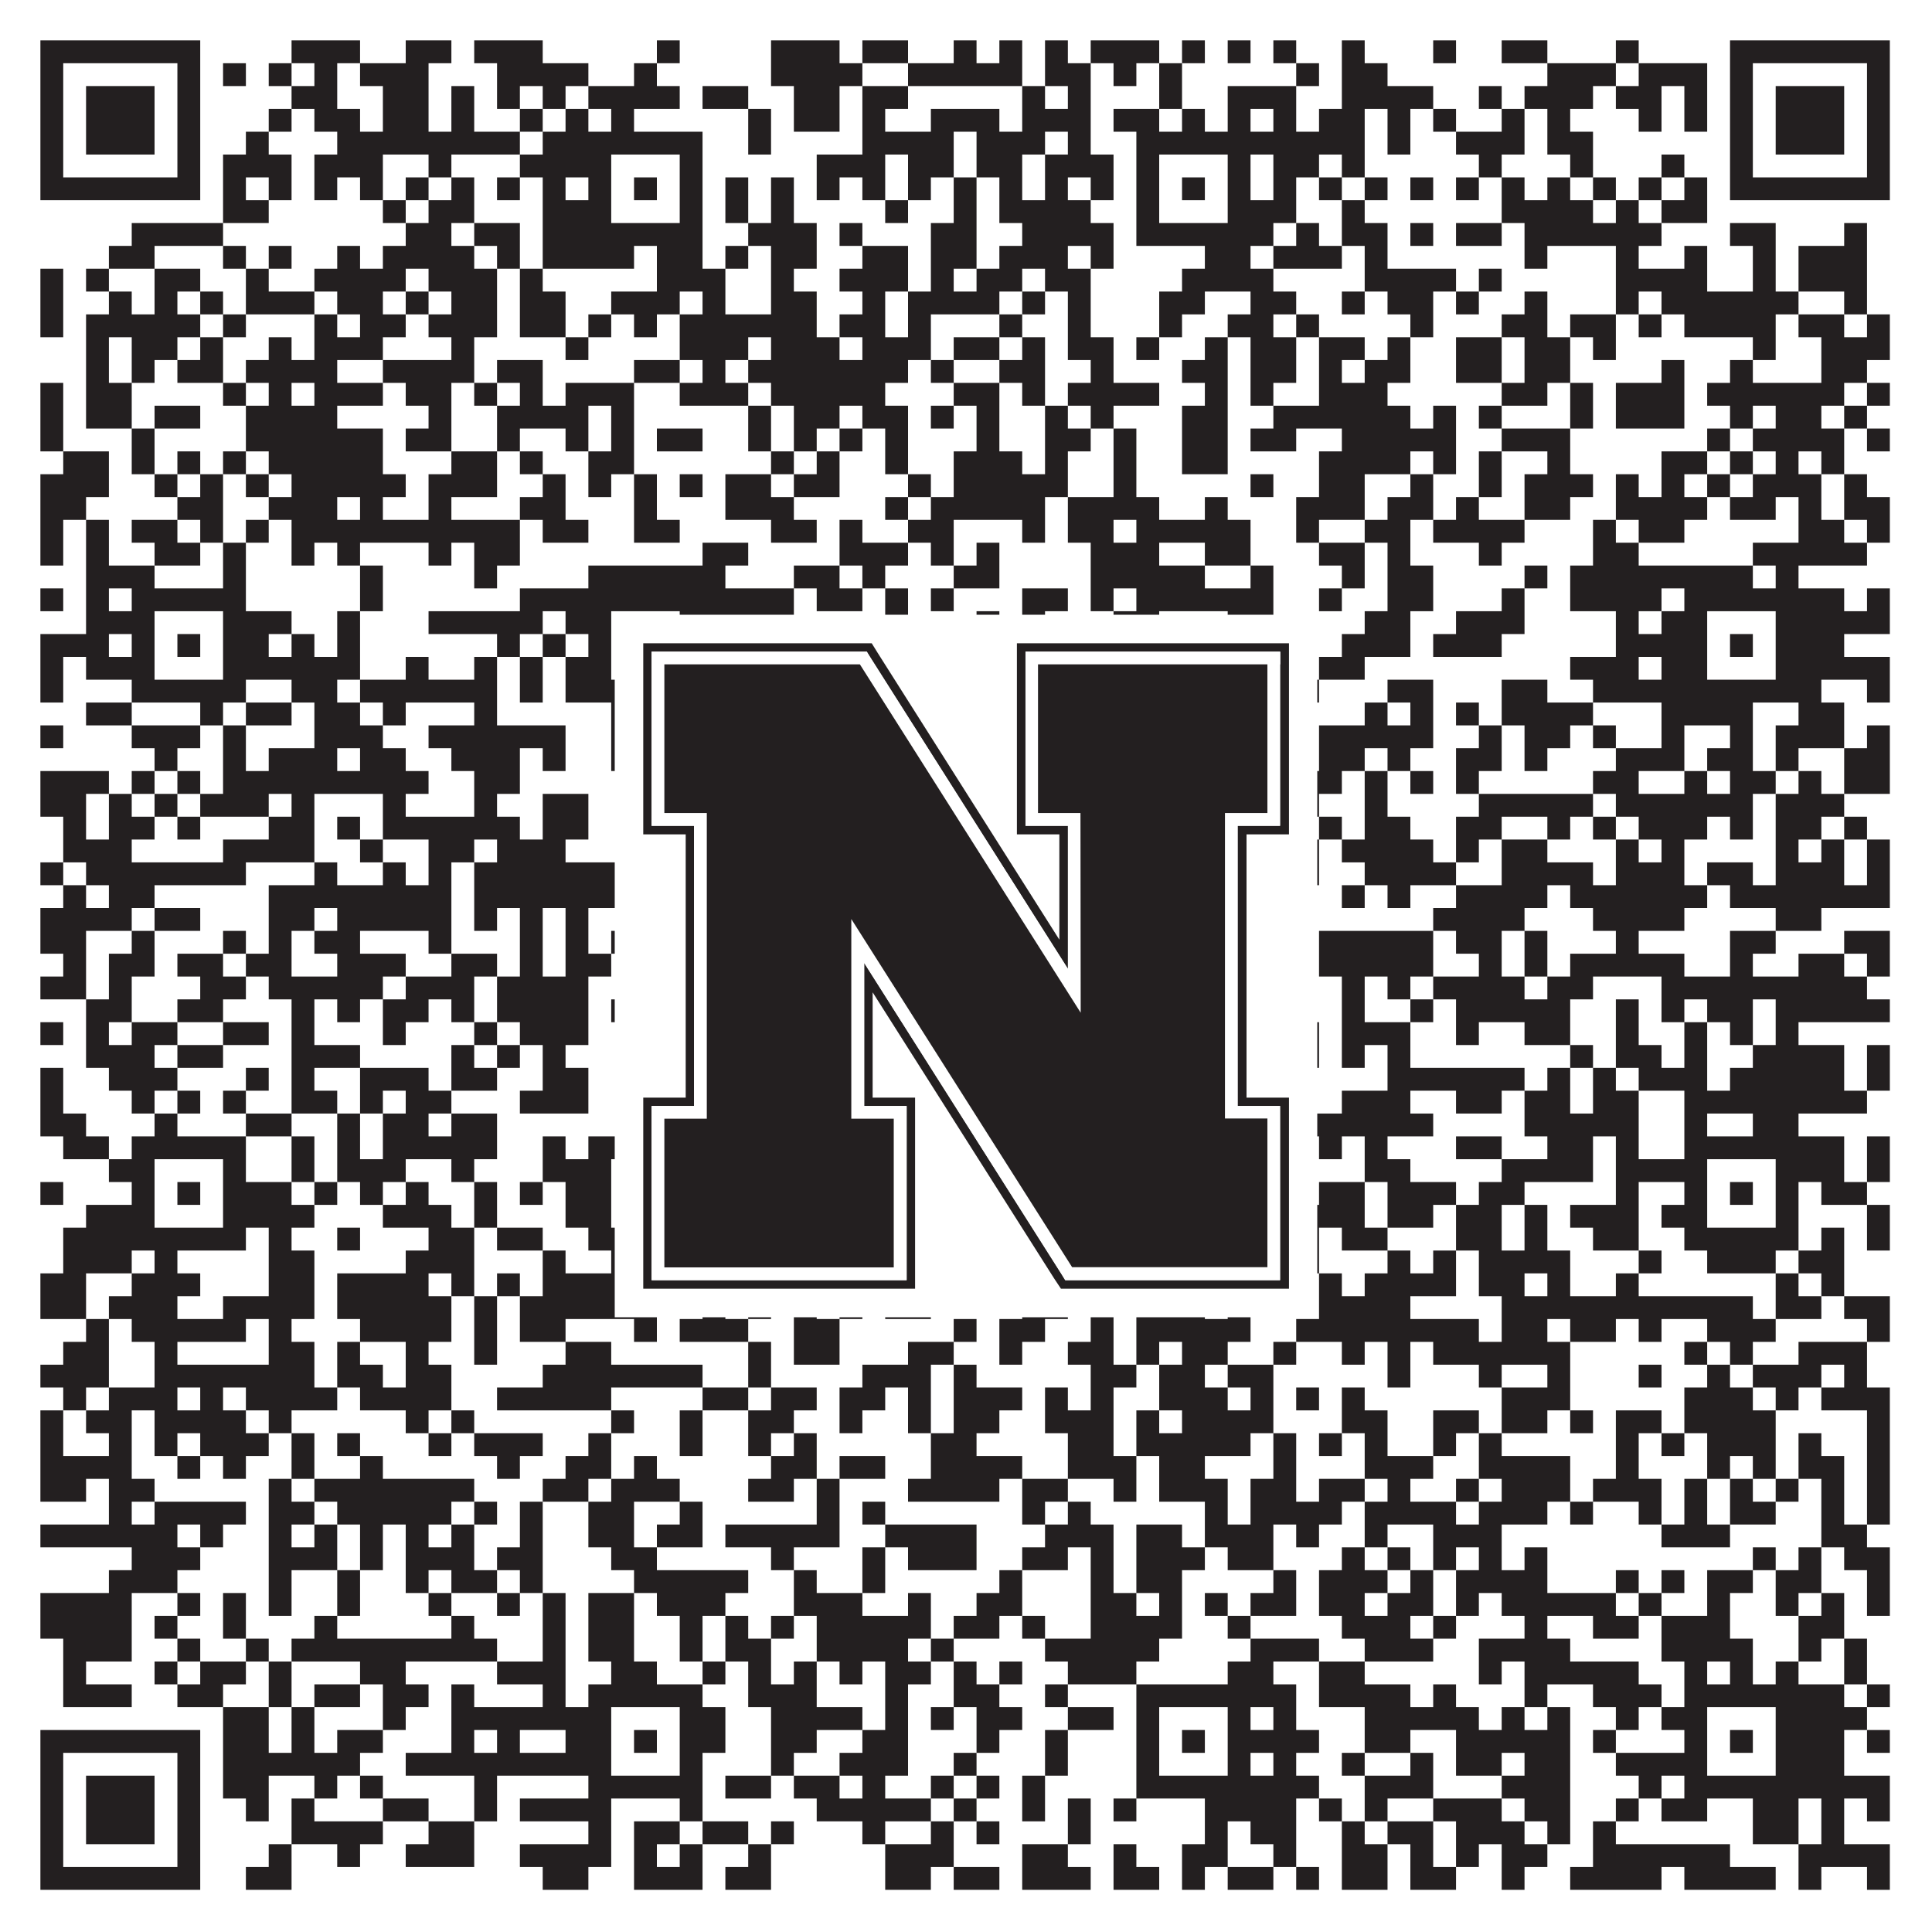
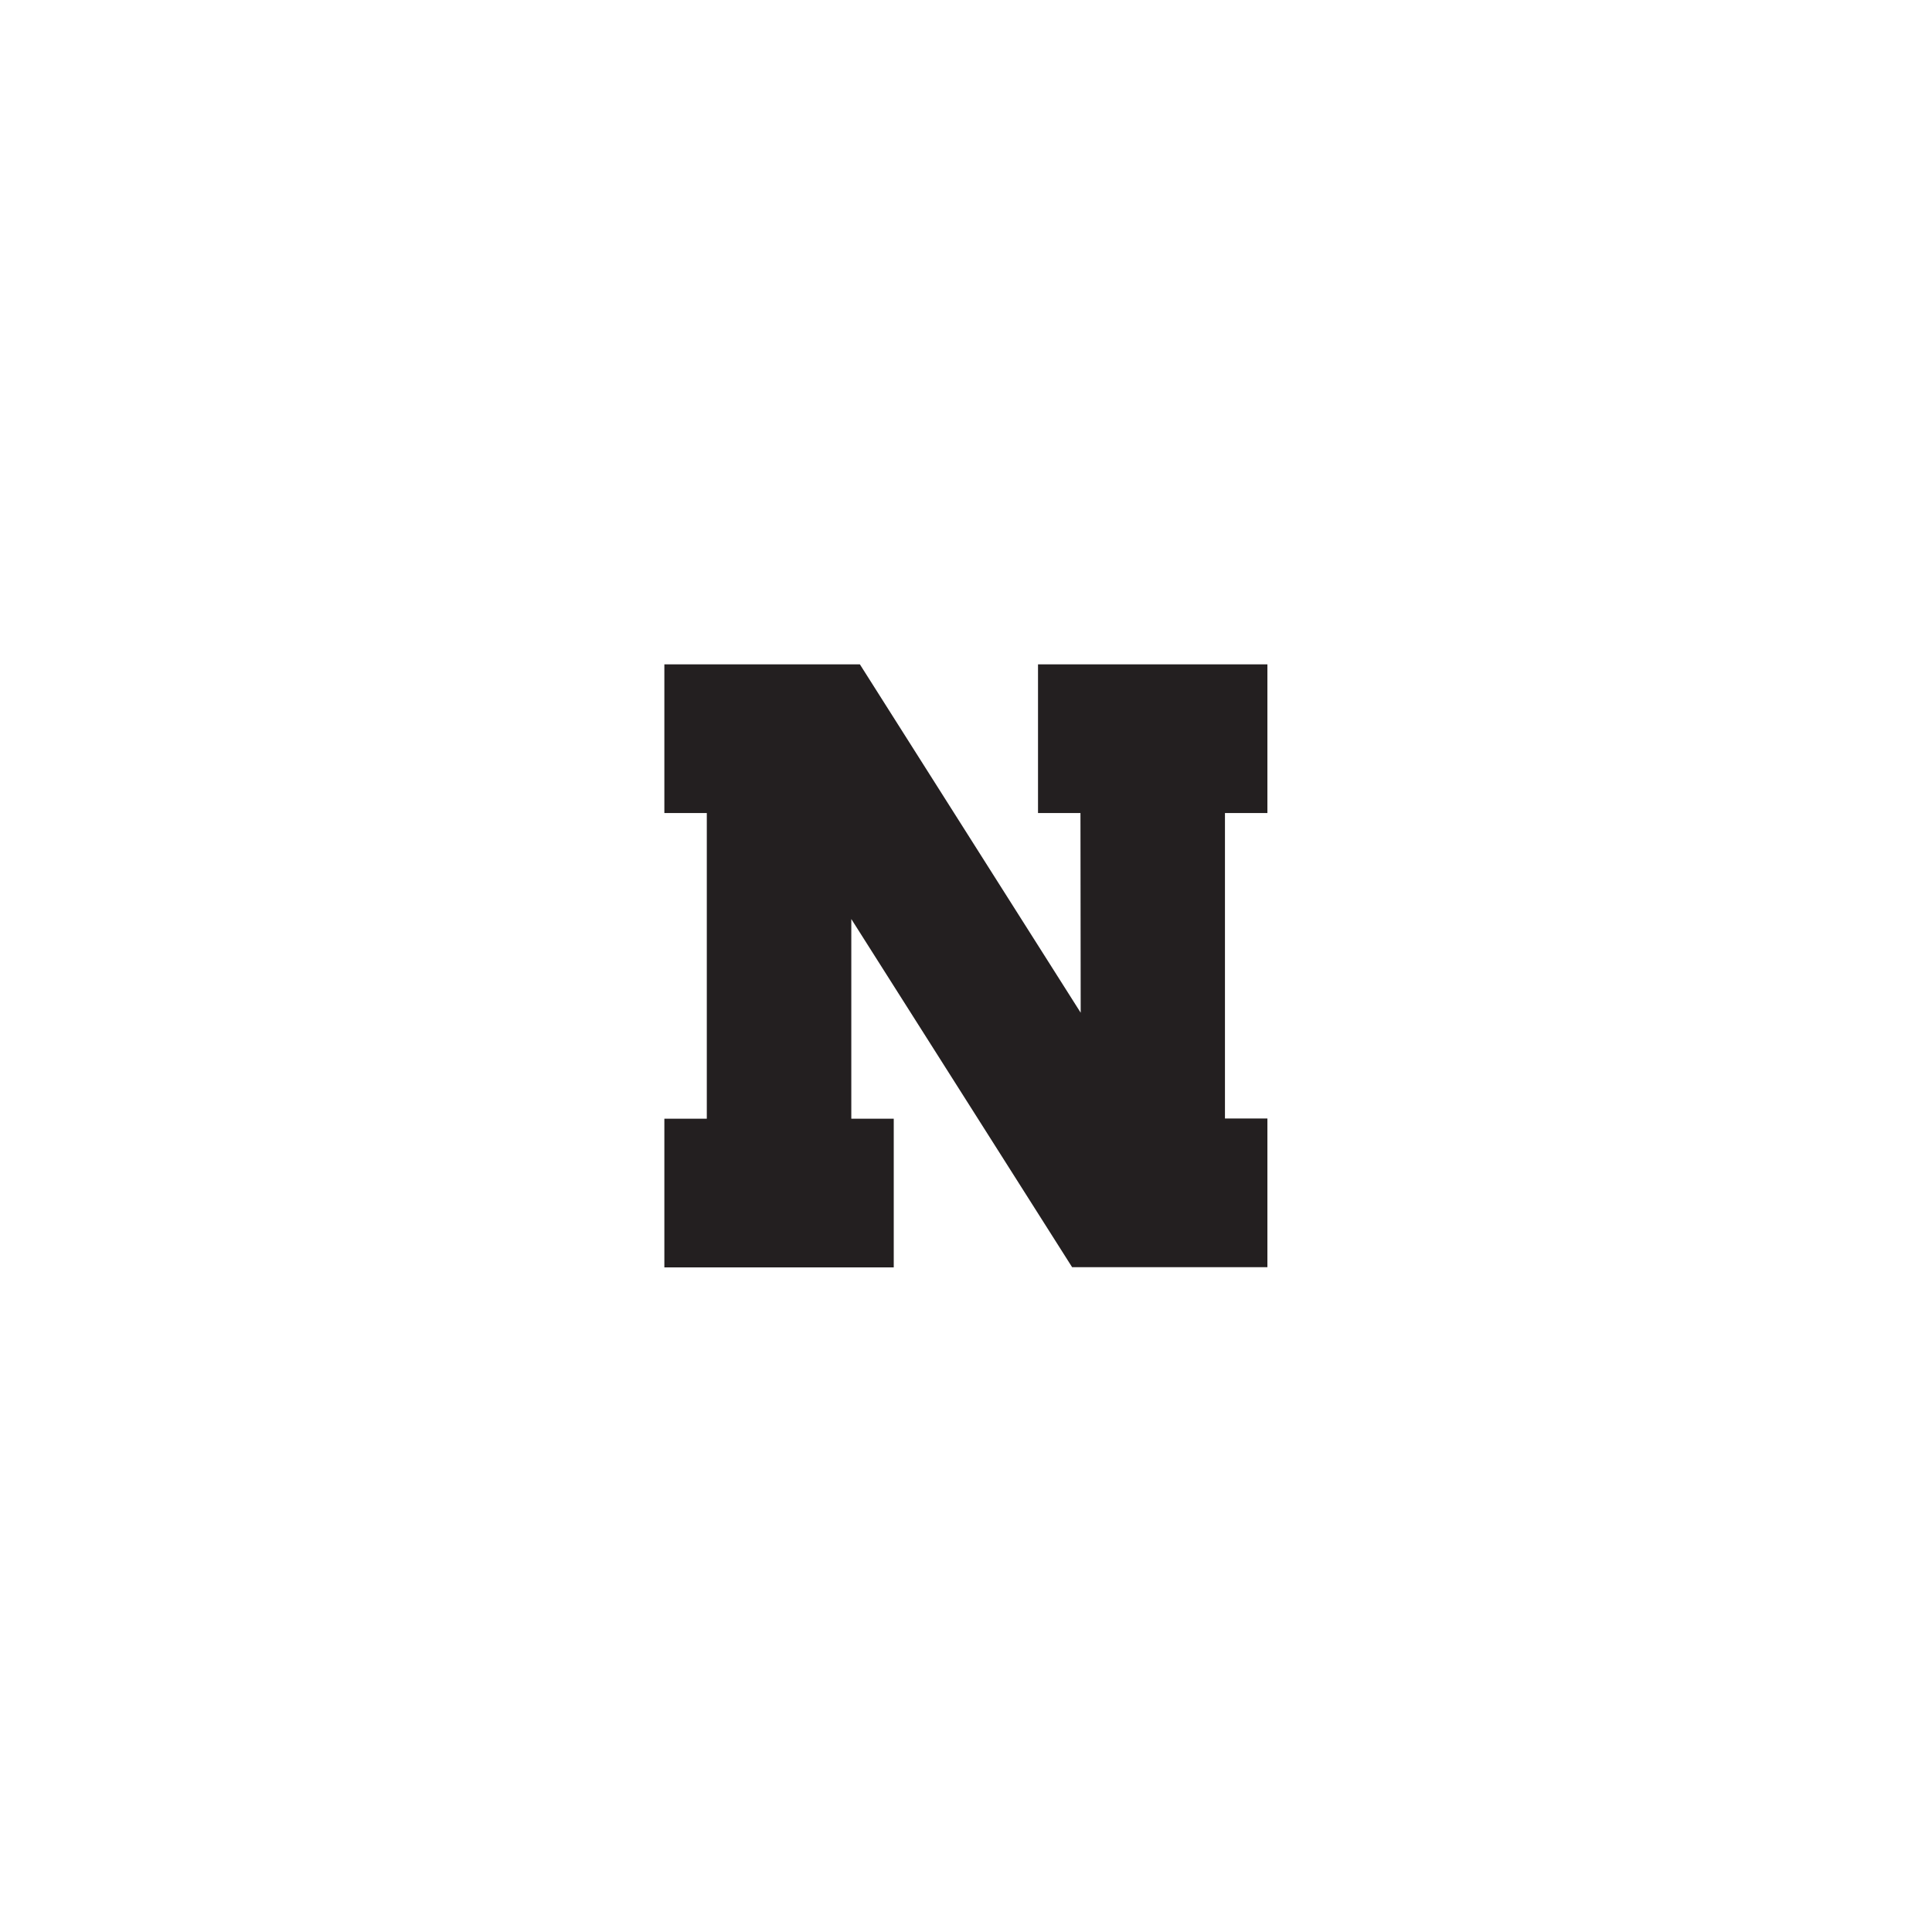
<svg xmlns="http://www.w3.org/2000/svg" version="1.1" width="1100px" height="1100px" viewBox="0 0 1100 1100">
  <rect x="0" y="0" width="1100" height="1100" fill="#ffffff" fill-opacity="1" />
-   <path fill="#231f20" fill-opacity="1" d="M23,23L114,23L114,36L23,36ZM166,23L205,23L205,36L166,36ZM231,23L257,23L257,36L231,36ZM270,23L309,23L309,36L270,36ZM374,23L387,23L387,36L374,36ZM439,23L478,23L478,36L439,36ZM491,23L517,23L517,36L491,36ZM543,23L556,23L556,36L543,36ZM569,23L582,23L582,36L569,36ZM595,23L608,23L608,36L595,36ZM621,23L660,23L660,36L621,36ZM673,23L686,23L686,36L673,36ZM699,23L712,23L712,36L699,36ZM725,23L738,23L738,36L725,36ZM764,23L777,23L777,36L764,36ZM816,23L829,23L829,36L816,36ZM855,23L881,23L881,36L855,36ZM920,23L933,23L933,36L920,36ZM985,23L1076,23L1076,36L985,36ZM23,36L36,36L36,49L23,49ZM101,36L114,36L114,49L101,49ZM127,36L140,36L140,49L127,49ZM153,36L166,36L166,49L153,49ZM179,36L192,36L192,49L179,49ZM205,36L244,36L244,49L205,49ZM283,36L335,36L335,49L283,49ZM361,36L374,36L374,49L361,49ZM439,36L491,36L491,49L439,49ZM517,36L582,36L582,49L517,49ZM595,36L621,36L621,49L595,49ZM634,36L647,36L647,49L634,49ZM660,36L673,36L673,49L660,49ZM738,36L751,36L751,49L738,49ZM764,36L790,36L790,49L764,49ZM881,36L920,36L920,49L881,49ZM933,36L972,36L972,49L933,49ZM985,36L998,36L998,49L985,49ZM1063,36L1076,36L1076,49L1063,49ZM23,49L36,49L36,62L23,62ZM49,49L88,49L88,62L49,62ZM101,49L114,49L114,62L101,62ZM166,49L192,49L192,62L166,62ZM218,49L244,49L244,62L218,62ZM257,49L270,49L270,62L257,62ZM283,49L296,49L296,62L283,62ZM309,49L322,49L322,62L309,62ZM335,49L387,49L387,62L335,62ZM400,49L426,49L426,62L400,62ZM452,49L478,49L478,62L452,62ZM491,49L517,49L517,62L491,62ZM582,49L595,49L595,62L582,62ZM608,49L621,49L621,62L608,62ZM660,49L673,49L673,62L660,62ZM699,49L738,49L738,62L699,62ZM764,49L816,49L816,62L764,62ZM842,49L855,49L855,62L842,62ZM868,49L907,49L907,62L868,62ZM920,49L946,49L946,62L920,62ZM959,49L972,49L972,62L959,62ZM985,49L998,49L998,62L985,62ZM1011,49L1050,49L1050,62L1011,62ZM1063,49L1076,49L1076,62L1063,62ZM23,62L36,62L36,75L23,75ZM49,62L88,62L88,75L49,75ZM101,62L114,62L114,75L101,75ZM153,62L166,62L166,75L153,75ZM179,62L205,62L205,75L179,75ZM218,62L244,62L244,75L218,75ZM257,62L270,62L270,75L257,75ZM296,62L309,62L309,75L296,75ZM322,62L335,62L335,75L322,75ZM348,62L361,62L361,75L348,75ZM426,62L439,62L439,75L426,75ZM452,62L478,62L478,75L452,75ZM491,62L504,62L504,75L491,75ZM530,62L569,62L569,75L530,75ZM582,62L621,62L621,75L582,75ZM634,62L660,62L660,75L634,75ZM673,62L686,62L686,75L673,75ZM699,62L712,62L712,75L699,75ZM725,62L738,62L738,75L725,75ZM751,62L777,62L777,75L751,75ZM790,62L803,62L803,75L790,75ZM816,62L829,62L829,75L816,75ZM855,62L868,62L868,75L855,75ZM881,62L894,62L894,75L881,75ZM933,62L946,62L946,75L933,75ZM959,62L972,62L972,75L959,75ZM985,62L998,62L998,75L985,75ZM1011,62L1050,62L1050,75L1011,75ZM1063,62L1076,62L1076,75L1063,75ZM23,75L36,75L36,88L23,88ZM49,75L88,75L88,88L49,88ZM101,75L114,75L114,88L101,88ZM140,75L153,75L153,88L140,88ZM192,75L296,75L296,88L192,88ZM309,75L400,75L400,88L309,88ZM426,75L439,75L439,88L426,88ZM491,75L543,75L543,88L491,88ZM556,75L595,75L595,88L556,88ZM608,75L621,75L621,88L608,88ZM647,75L777,75L777,88L647,88ZM790,75L803,75L803,88L790,88ZM829,75L868,75L868,88L829,88ZM881,75L907,75L907,88L881,88ZM985,75L998,75L998,88L985,88ZM1011,75L1050,75L1050,88L1011,88ZM1063,75L1076,75L1076,88L1063,88ZM23,88L36,88L36,101L23,101ZM101,88L114,88L114,101L101,101ZM127,88L166,88L166,101L127,101ZM179,88L218,88L218,101L179,101ZM244,88L257,88L257,101L244,101ZM296,88L348,88L348,101L296,101ZM387,88L400,88L400,101L387,101ZM465,88L504,88L504,101L465,101ZM517,88L543,88L543,101L517,101ZM556,88L582,88L582,101L556,101ZM595,88L634,88L634,101L595,101ZM647,88L660,88L660,101L647,101ZM699,88L712,88L712,101L699,101ZM725,88L751,88L751,101L725,101ZM764,88L777,88L777,101L764,101ZM842,88L855,88L855,101L842,101ZM894,88L907,88L907,101L894,101ZM946,88L959,88L959,101L946,101ZM985,88L998,88L998,101L985,101ZM1063,88L1076,88L1076,101L1063,101ZM23,101L114,101L114,114L23,114ZM127,101L140,101L140,114L127,114ZM153,101L166,101L166,114L153,114ZM179,101L192,101L192,114L179,114ZM205,101L218,101L218,114L205,114ZM231,101L244,101L244,114L231,114ZM257,101L270,101L270,114L257,114ZM283,101L296,101L296,114L283,114ZM309,101L322,101L322,114L309,114ZM335,101L348,101L348,114L335,114ZM361,101L374,101L374,114L361,114ZM387,101L400,101L400,114L387,114ZM413,101L426,101L426,114L413,114ZM439,101L452,101L452,114L439,114ZM465,101L478,101L478,114L465,114ZM491,101L504,101L504,114L491,114ZM517,101L530,101L530,114L517,114ZM543,101L556,101L556,114L543,114ZM569,101L582,101L582,114L569,114ZM595,101L608,101L608,114L595,114ZM621,101L634,101L634,114L621,114ZM647,101L660,101L660,114L647,114ZM673,101L686,101L686,114L673,114ZM699,101L712,101L712,114L699,114ZM725,101L738,101L738,114L725,114ZM751,101L764,101L764,114L751,114ZM777,101L790,101L790,114L777,114ZM803,101L816,101L816,114L803,114ZM829,101L842,101L842,114L829,114ZM855,101L868,101L868,114L855,114ZM881,101L894,101L894,114L881,114ZM907,101L920,101L920,114L907,114ZM933,101L946,101L946,114L933,114ZM959,101L972,101L972,114L959,114ZM985,101L1076,101L1076,114L985,114ZM127,114L153,114L153,127L127,127ZM218,114L231,114L231,127L218,127ZM244,114L270,114L270,127L244,127ZM309,114L348,114L348,127L309,127ZM387,114L400,114L400,127L387,127ZM413,114L426,114L426,127L413,127ZM439,114L452,114L452,127L439,127ZM504,114L517,114L517,127L504,127ZM543,114L556,114L556,127L543,127ZM569,114L621,114L621,127L569,127ZM647,114L660,114L660,127L647,127ZM699,114L738,114L738,127L699,127ZM764,114L777,114L777,127L764,127ZM855,114L907,114L907,127L855,127ZM920,114L933,114L933,127L920,127ZM946,114L972,114L972,127L946,127ZM75,127L127,127L127,140L75,140ZM231,127L257,127L257,140L231,140ZM270,127L296,127L296,140L270,140ZM309,127L400,127L400,140L309,140ZM426,127L465,127L465,140L426,140ZM478,127L491,127L491,140L478,140ZM530,127L556,127L556,140L530,140ZM582,127L634,127L634,140L582,140ZM647,127L725,127L725,140L647,140ZM738,127L751,127L751,140L738,140ZM764,127L790,127L790,140L764,140ZM803,127L816,127L816,140L803,140ZM829,127L855,127L855,140L829,140ZM868,127L946,127L946,140L868,140ZM985,127L1011,127L1011,140L985,140ZM1050,127L1063,127L1063,140L1050,140ZM62,140L88,140L88,153L62,153ZM127,140L140,140L140,153L127,153ZM153,140L166,140L166,153L153,153ZM192,140L205,140L205,153L192,153ZM218,140L270,140L270,153L218,153ZM283,140L296,140L296,153L283,153ZM309,140L361,140L361,153L309,153ZM374,140L400,140L400,153L374,153ZM413,140L426,140L426,153L413,153ZM439,140L465,140L465,153L439,153ZM491,140L517,140L517,153L491,153ZM530,140L556,140L556,153L530,153ZM569,140L608,140L608,153L569,153ZM621,140L634,140L634,153L621,153ZM686,140L712,140L712,153L686,153ZM725,140L764,140L764,153L725,153ZM777,140L790,140L790,153L777,153ZM868,140L881,140L881,153L868,153ZM920,140L933,140L933,153L920,153ZM959,140L972,140L972,153L959,153ZM998,140L1011,140L1011,153L998,153ZM1024,140L1063,140L1063,153L1024,153ZM23,153L36,153L36,166L23,166ZM49,153L62,153L62,166L49,166ZM88,153L114,153L114,166L88,166ZM140,153L153,153L153,166L140,166ZM179,153L231,153L231,166L179,166ZM244,153L283,153L283,166L244,166ZM296,153L309,153L309,166L296,166ZM374,153L413,153L413,166L374,166ZM439,153L452,153L452,166L439,166ZM478,153L517,153L517,166L478,166ZM530,153L543,153L543,166L530,166ZM556,153L582,153L582,166L556,166ZM595,153L621,153L621,166L595,166ZM673,153L725,153L725,166L673,166ZM777,153L829,153L829,166L777,166ZM842,153L855,153L855,166L842,166ZM920,153L972,153L972,166L920,166ZM998,153L1011,153L1011,166L998,166ZM1024,153L1063,153L1063,166L1024,166ZM23,166L36,166L36,179L23,179ZM62,166L75,166L75,179L62,179ZM88,166L101,166L101,179L88,179ZM114,166L127,166L127,179L114,179ZM140,166L179,166L179,179L140,179ZM192,166L218,166L218,179L192,179ZM231,166L244,166L244,179L231,179ZM257,166L283,166L283,179L257,179ZM296,166L322,166L322,179L296,179ZM348,166L387,166L387,179L348,179ZM400,166L413,166L413,179L400,179ZM439,166L465,166L465,179L439,179ZM491,166L504,166L504,179L491,179ZM517,166L569,166L569,179L517,179ZM582,166L595,166L595,179L582,179ZM608,166L621,166L621,179L608,179ZM660,166L686,166L686,179L660,179ZM712,166L738,166L738,179L712,179ZM764,166L777,166L777,179L764,179ZM790,166L816,166L816,179L790,179ZM829,166L842,166L842,179L829,179ZM868,166L881,166L881,179L868,179ZM920,166L933,166L933,179L920,179ZM946,166L1024,166L1024,179L946,179ZM1050,166L1063,166L1063,179L1050,179ZM23,179L36,179L36,192L23,192ZM49,179L114,179L114,192L49,192ZM127,179L140,179L140,192L127,192ZM179,179L192,179L192,192L179,192ZM205,179L231,179L231,192L205,192ZM244,179L283,179L283,192L244,192ZM296,179L322,179L322,192L296,192ZM335,179L348,179L348,192L335,192ZM361,179L374,179L374,192L361,192ZM387,179L465,179L465,192L387,192ZM478,179L504,179L504,192L478,192ZM517,179L530,179L530,192L517,192ZM569,179L582,179L582,192L569,192ZM608,179L621,179L621,192L608,192ZM660,179L673,179L673,192L660,192ZM699,179L725,179L725,192L699,192ZM738,179L751,179L751,192L738,192ZM803,179L816,179L816,192L803,192ZM855,179L881,179L881,192L855,192ZM894,179L920,179L920,192L894,192ZM933,179L946,179L946,192L933,192ZM959,179L1011,179L1011,192L959,192ZM1024,179L1050,179L1050,192L1024,192ZM1063,179L1076,179L1076,192L1063,192ZM49,192L62,192L62,205L49,205ZM75,192L101,192L101,205L75,205ZM114,192L127,192L127,205L114,205ZM153,192L166,192L166,205L153,205ZM179,192L218,192L218,205L179,205ZM257,192L270,192L270,205L257,205ZM322,192L335,192L335,205L322,205ZM387,192L426,192L426,205L387,205ZM439,192L478,192L478,205L439,205ZM491,192L530,192L530,205L491,205ZM543,192L569,192L569,205L543,205ZM582,192L595,192L595,205L582,205ZM608,192L634,192L634,205L608,205ZM647,192L660,192L660,205L647,205ZM686,192L699,192L699,205L686,205ZM712,192L738,192L738,205L712,205ZM751,192L777,192L777,205L751,205ZM790,192L803,192L803,205L790,205ZM829,192L855,192L855,205L829,205ZM868,192L894,192L894,205L868,205ZM907,192L920,192L920,205L907,205ZM998,192L1011,192L1011,205L998,205ZM1037,192L1076,192L1076,205L1037,205ZM49,205L62,205L62,218L49,218ZM75,205L88,205L88,218L75,218ZM101,205L127,205L127,218L101,218ZM140,205L192,205L192,218L140,218ZM218,205L270,205L270,218L218,218ZM283,205L309,205L309,218L283,218ZM361,205L387,205L387,218L361,218ZM400,205L413,205L413,218L400,218ZM426,205L517,205L517,218L426,218ZM530,205L543,205L543,218L530,218ZM569,205L595,205L595,218L569,218ZM621,205L634,205L634,218L621,218ZM673,205L699,205L699,218L673,218ZM712,205L738,205L738,218L712,218ZM751,205L764,205L764,218L751,218ZM777,205L803,205L803,218L777,218ZM829,205L855,205L855,218L829,218ZM868,205L894,205L894,218L868,218ZM946,205L959,205L959,218L946,218ZM985,205L998,205L998,218L985,218ZM1037,205L1063,205L1063,218L1037,218ZM23,218L36,218L36,231L23,231ZM49,218L75,218L75,231L49,231ZM127,218L140,218L140,231L127,231ZM153,218L166,218L166,231L153,231ZM179,218L218,218L218,231L179,231ZM231,218L257,218L257,231L231,231ZM270,218L283,218L283,231L270,231ZM296,218L309,218L309,231L296,231ZM322,218L361,218L361,231L322,231ZM387,218L426,218L426,231L387,231ZM439,218L504,218L504,231L439,231ZM543,218L569,218L569,231L543,231ZM582,218L595,218L595,231L582,231ZM608,218L660,218L660,231L608,231ZM686,218L699,218L699,231L686,231ZM712,218L725,218L725,231L712,231ZM751,218L790,218L790,231L751,231ZM855,218L881,218L881,231L855,231ZM894,218L907,218L907,231L894,231ZM920,218L959,218L959,231L920,231ZM972,218L1050,218L1050,231L972,231ZM1063,218L1076,218L1076,231L1063,231ZM23,231L36,231L36,244L23,244ZM49,231L75,231L75,244L49,244ZM88,231L114,231L114,244L88,244ZM140,231L192,231L192,244L140,244ZM244,231L257,231L257,244L244,244ZM283,231L335,231L335,244L283,244ZM348,231L361,231L361,244L348,244ZM426,231L439,231L439,244L426,244ZM452,231L478,231L478,244L452,244ZM491,231L517,231L517,244L491,244ZM530,231L543,231L543,244L530,244ZM556,231L569,231L569,244L556,244ZM595,231L608,231L608,244L595,244ZM621,231L634,231L634,244L621,244ZM673,231L699,231L699,244L673,244ZM725,231L803,231L803,244L725,244ZM816,231L829,231L829,244L816,244ZM842,231L855,231L855,244L842,244ZM894,231L907,231L907,244L894,244ZM920,231L959,231L959,244L920,244ZM985,231L998,231L998,244L985,244ZM1011,231L1037,231L1037,244L1011,244ZM1050,231L1063,231L1063,244L1050,244ZM23,244L36,244L36,257L23,257ZM75,244L88,244L88,257L75,257ZM140,244L218,244L218,257L140,257ZM231,244L257,244L257,257L231,257ZM283,244L296,244L296,257L283,257ZM322,244L335,244L335,257L322,257ZM348,244L361,244L361,257L348,257ZM374,244L400,244L400,257L374,257ZM426,244L439,244L439,257L426,257ZM452,244L465,244L465,257L452,257ZM478,244L491,244L491,257L478,257ZM504,244L517,244L517,257L504,257ZM556,244L569,244L569,257L556,257ZM595,244L621,244L621,257L595,257ZM634,244L647,244L647,257L634,257ZM673,244L699,244L699,257L673,257ZM712,244L738,244L738,257L712,257ZM764,244L829,244L829,257L764,257ZM855,244L894,244L894,257L855,257ZM972,244L985,244L985,257L972,257ZM998,244L1050,244L1050,257L998,257ZM1063,244L1076,244L1076,257L1063,257ZM36,257L62,257L62,270L36,270ZM75,257L88,257L88,270L75,270ZM101,257L114,257L114,270L101,270ZM127,257L140,257L140,270L127,270ZM153,257L218,257L218,270L153,270ZM257,257L283,257L283,270L257,270ZM296,257L309,257L309,270L296,270ZM335,257L361,257L361,270L335,270ZM439,257L452,257L452,270L439,270ZM465,257L478,257L478,270L465,270ZM504,257L517,257L517,270L504,270ZM543,257L582,257L582,270L543,270ZM595,257L608,257L608,270L595,270ZM634,257L647,257L647,270L634,270ZM673,257L699,257L699,270L673,270ZM751,257L803,257L803,270L751,270ZM816,257L829,257L829,270L816,270ZM842,257L855,257L855,270L842,270ZM881,257L894,257L894,270L881,270ZM946,257L972,257L972,270L946,270ZM985,257L998,257L998,270L985,270ZM1011,257L1024,257L1024,270L1011,270ZM1037,257L1050,257L1050,270L1037,270ZM23,270L62,270L62,283L23,283ZM88,270L101,270L101,283L88,283ZM114,270L127,270L127,283L114,283ZM140,270L153,270L153,283L140,283ZM166,270L231,270L231,283L166,283ZM244,270L283,270L283,283L244,283ZM309,270L322,270L322,283L309,283ZM335,270L348,270L348,283L335,283ZM361,270L374,270L374,283L361,283ZM387,270L400,270L400,283L387,283ZM413,270L439,270L439,283L413,283ZM452,270L478,270L478,283L452,283ZM517,270L530,270L530,283L517,283ZM543,270L608,270L608,283L543,283ZM634,270L647,270L647,283L634,283ZM712,270L725,270L725,283L712,283ZM751,270L777,270L777,283L751,283ZM803,270L816,270L816,283L803,283ZM842,270L855,270L855,283L842,283ZM868,270L907,270L907,283L868,283ZM920,270L933,270L933,283L920,283ZM946,270L959,270L959,283L946,283ZM972,270L985,270L985,283L972,283ZM998,270L1037,270L1037,283L998,283ZM1050,270L1063,270L1063,283L1050,283ZM23,283L49,283L49,296L23,296ZM101,283L127,283L127,296L101,296ZM153,283L192,283L192,296L153,296ZM205,283L218,283L218,296L205,296ZM244,283L257,283L257,296L244,296ZM296,283L322,283L322,296L296,296ZM361,283L374,283L374,296L361,296ZM413,283L452,283L452,296L413,296ZM504,283L517,283L517,296L504,296ZM530,283L595,283L595,296L530,296ZM608,283L660,283L660,296L608,296ZM686,283L699,283L699,296L686,296ZM738,283L777,283L777,296L738,296ZM790,283L816,283L816,296L790,296ZM829,283L842,283L842,296L829,296ZM868,283L894,283L894,296L868,296ZM920,283L972,283L972,296L920,296ZM985,283L1011,283L1011,296L985,296ZM1024,283L1037,283L1037,296L1024,296ZM1050,283L1076,283L1076,296L1050,296ZM23,296L36,296L36,309L23,309ZM49,296L62,296L62,309L49,309ZM75,296L101,296L101,309L75,309ZM114,296L127,296L127,309L114,309ZM140,296L153,296L153,309L140,309ZM166,296L296,296L296,309L166,309ZM309,296L335,296L335,309L309,309ZM361,296L387,296L387,309L361,309ZM439,296L465,296L465,309L439,309ZM478,296L491,296L491,309L478,309ZM517,296L543,296L543,309L517,309ZM582,296L595,296L595,309L582,309ZM608,296L634,296L634,309L608,309ZM647,296L712,296L712,309L647,309ZM738,296L751,296L751,309L738,309ZM777,296L803,296L803,309L777,309ZM816,296L868,296L868,309L816,309ZM907,296L920,296L920,309L907,309ZM933,296L959,296L959,309L933,309ZM1024,296L1050,296L1050,309L1024,309ZM1063,296L1076,296L1076,309L1063,309ZM23,309L36,309L36,322L23,322ZM49,309L62,309L62,322L49,322ZM88,309L114,309L114,322L88,322ZM127,309L140,309L140,322L127,322ZM166,309L179,309L179,322L166,322ZM192,309L205,309L205,322L192,322ZM244,309L257,309L257,322L244,322ZM270,309L296,309L296,322L270,322ZM400,309L426,309L426,322L400,322ZM478,309L517,309L517,322L478,322ZM530,309L543,309L543,322L530,322ZM556,309L569,309L569,322L556,322ZM621,309L660,309L660,322L621,322ZM686,309L712,309L712,322L686,322ZM751,309L777,309L777,322L751,322ZM790,309L803,309L803,322L790,322ZM842,309L855,309L855,322L842,322ZM907,309L933,309L933,322L907,322ZM998,309L1063,309L1063,322L998,322ZM49,322L88,322L88,335L49,335ZM127,322L140,322L140,335L127,335ZM205,322L218,322L218,335L205,335ZM270,322L283,322L283,335L270,335ZM335,322L413,322L413,335L335,335ZM452,322L478,322L478,335L452,335ZM491,322L504,322L504,335L491,335ZM543,322L569,322L569,335L543,335ZM621,322L686,322L686,335L621,335ZM712,322L725,322L725,335L712,335ZM764,322L777,322L777,335L764,335ZM790,322L816,322L816,335L790,335ZM868,322L881,322L881,335L868,335ZM894,322L998,322L998,335L894,335ZM1011,322L1024,322L1024,335L1011,335ZM23,335L36,335L36,348L23,348ZM49,335L62,335L62,348L49,348ZM75,335L140,335L140,348L75,348ZM205,335L218,335L218,348L205,348ZM296,335L452,335L452,348L296,348ZM465,335L491,335L491,348L465,348ZM504,335L517,335L517,348L504,348ZM530,335L543,335L543,348L530,348ZM582,335L608,335L608,348L582,348ZM621,335L634,335L634,348L621,348ZM647,335L725,335L725,348L647,348ZM751,335L764,335L764,348L751,348ZM790,335L816,335L816,348L790,348ZM855,335L868,335L868,348L855,348ZM894,335L946,335L946,348L894,348ZM959,335L1050,335L1050,348L959,348ZM1063,335L1076,335L1076,348L1063,348ZM49,348L88,348L88,361L49,361ZM127,348L166,348L166,361L127,361ZM192,348L205,348L205,361L192,361ZM244,348L309,348L309,361L244,361ZM322,348L348,348L348,361L322,361ZM387,348L452,348L452,361L387,361ZM504,348L517,348L517,361L504,361ZM556,348L569,348L569,361L556,361ZM582,348L595,348L595,361L582,361ZM634,348L660,348L660,361L634,361ZM699,348L725,348L725,361L699,361ZM777,348L803,348L803,361L777,361ZM829,348L868,348L868,361L829,361ZM920,348L933,348L933,361L920,361ZM946,348L972,348L972,361L946,361ZM1011,348L1076,348L1076,361L1011,361ZM23,361L62,361L62,374L23,374ZM75,361L88,361L88,374L75,374ZM101,361L114,361L114,374L101,374ZM127,361L153,361L153,374L127,374ZM166,361L179,361L179,374L166,374ZM192,361L205,361L205,374L192,374ZM283,361L296,361L296,374L283,374ZM309,361L322,361L322,374L309,374ZM335,361L348,361L348,374L335,374ZM361,361L374,361L374,374L361,374ZM387,361L400,361L400,374L387,374ZM413,361L426,361L426,374L413,374ZM504,361L517,361L517,374L504,374ZM530,361L543,361L543,374L530,374ZM569,361L608,361L608,374L569,374ZM634,361L660,361L660,374L634,374ZM673,361L686,361L686,374L673,374ZM699,361L725,361L725,374L699,374ZM764,361L803,361L803,374L764,374ZM816,361L855,361L855,374L816,374ZM920,361L972,361L972,374L920,374ZM985,361L998,361L998,374L985,374ZM1011,361L1050,361L1050,374L1011,374ZM23,374L36,374L36,387L23,387ZM49,374L88,374L88,387L49,387ZM127,374L205,374L205,387L127,387ZM231,374L244,374L244,387L231,387ZM270,374L283,374L283,387L270,387ZM296,374L309,374L309,387L296,387ZM322,374L348,374L348,387L322,387ZM387,374L400,374L400,387L387,387ZM413,374L465,374L465,387L413,387ZM491,374L517,374L517,387L491,387ZM530,374L556,374L556,387L530,387ZM569,374L582,374L582,387L569,387ZM621,374L660,374L660,387L621,387ZM699,374L738,374L738,387L699,387ZM751,374L777,374L777,387L751,387ZM894,374L933,374L933,387L894,387ZM946,374L972,374L972,387L946,387ZM1011,374L1076,374L1076,387L1011,387ZM23,387L36,387L36,400L23,400ZM75,387L140,387L140,400L75,400ZM166,387L192,387L192,400L166,400ZM205,387L283,387L283,400L205,400ZM296,387L309,387L309,400L296,400ZM322,387L413,387L413,400L322,400ZM465,387L478,387L478,400L465,400ZM517,387L556,387L556,400L517,400ZM569,387L725,387L725,400L569,400ZM738,387L751,387L751,400L738,400ZM790,387L816,387L816,400L790,400ZM855,387L881,387L881,400L855,400ZM907,387L1037,387L1037,400L907,400ZM1063,387L1076,387L1076,400L1063,400ZM49,400L75,400L75,413L49,413ZM114,400L127,400L127,413L114,413ZM140,400L166,400L166,413L140,413ZM179,400L205,400L205,413L179,413ZM218,400L231,400L231,413L218,413ZM270,400L283,400L283,413L270,413ZM348,400L361,400L361,413L348,413ZM387,400L491,400L491,413L387,413ZM504,400L530,400L530,413L504,413ZM543,400L621,400L621,413L543,413ZM634,400L647,400L647,413L634,413ZM660,400L673,400L673,413L660,413ZM686,400L699,400L699,413L686,413ZM712,400L738,400L738,413L712,413ZM777,400L790,400L790,413L777,413ZM803,400L816,400L816,413L803,413ZM829,400L842,400L842,413L829,413ZM855,400L907,400L907,413L855,413ZM946,400L998,400L998,413L946,413ZM1024,400L1050,400L1050,413L1024,413ZM23,413L36,413L36,426L23,426ZM75,413L114,413L114,426L75,426ZM127,413L140,413L140,426L127,426ZM179,413L218,413L218,426L179,426ZM244,413L322,413L322,426L244,426ZM348,413L361,413L361,426L348,426ZM387,413L452,413L452,426L387,426ZM465,413L504,413L504,426L465,426ZM517,413L543,413L543,426L517,426ZM556,413L569,413L569,426L556,426ZM582,413L608,413L608,426L582,426ZM660,413L673,413L673,426L660,426ZM686,413L712,413L712,426L686,426ZM725,413L738,413L738,426L725,426ZM751,413L816,413L816,426L751,426ZM842,413L855,413L855,426L842,426ZM868,413L894,413L894,426L868,426ZM907,413L920,413L920,426L907,426ZM946,413L959,413L959,426L946,426ZM985,413L998,413L998,426L985,426ZM1011,413L1050,413L1050,426L1011,426ZM1063,413L1076,413L1076,426L1063,426ZM88,426L101,426L101,439L88,439ZM127,426L140,426L140,439L127,439ZM153,426L192,426L192,439L153,439ZM205,426L231,426L231,439L205,439ZM257,426L296,426L296,439L257,439ZM309,426L322,426L322,439L309,439ZM348,426L361,426L361,439L348,439ZM374,426L400,426L400,439L374,439ZM517,426L530,426L530,439L517,439ZM595,426L647,426L647,439L595,439ZM673,426L699,426L699,439L673,439ZM712,426L725,426L725,439L712,439ZM751,426L777,426L777,439L751,439ZM790,426L803,426L803,439L790,439ZM829,426L855,426L855,439L829,439ZM868,426L881,426L881,439L868,439ZM920,426L959,426L959,439L920,439ZM972,426L998,426L998,439L972,439ZM1011,426L1024,426L1024,439L1011,439ZM1050,426L1076,426L1076,439L1050,439ZM23,439L62,439L62,452L23,452ZM75,439L88,439L88,452L75,452ZM101,439L114,439L114,452L101,452ZM127,439L244,439L244,452L127,452ZM270,439L296,439L296,452L270,452ZM374,439L400,439L400,452L374,452ZM413,439L426,439L426,452L413,452ZM439,439L452,439L452,452L439,452ZM491,439L569,439L569,452L491,452ZM582,439L595,439L595,452L582,452ZM608,439L621,439L621,452L608,452ZM634,439L712,439L712,452L634,452ZM738,439L764,439L764,452L738,452ZM777,439L790,439L790,452L777,452ZM803,439L816,439L816,452L803,452ZM829,439L842,439L842,452L829,452ZM907,439L933,439L933,452L907,452ZM959,439L972,439L972,452L959,452ZM985,439L1011,439L1011,452L985,452ZM1024,439L1037,439L1037,452L1024,452ZM1050,439L1076,439L1076,452L1050,452ZM23,452L49,452L49,465L23,465ZM62,452L75,452L75,465L62,465ZM88,452L101,452L101,465L88,465ZM114,452L153,452L153,465L114,465ZM166,452L179,452L179,465L166,465ZM218,452L231,452L231,465L218,465ZM270,452L283,452L283,465L270,465ZM309,452L335,452L335,465L309,465ZM361,452L374,452L374,465L361,465ZM387,452L400,452L400,465L387,465ZM426,452L465,452L465,465L426,465ZM478,452L530,452L530,465L478,465ZM569,452L582,452L582,465L569,465ZM634,452L660,452L660,465L634,465ZM712,452L751,452L751,465L712,465ZM777,452L790,452L790,465L777,465ZM842,452L907,452L907,465L842,465ZM920,452L998,452L998,465L920,465ZM1011,452L1050,452L1050,465L1011,465ZM36,465L49,465L49,478L36,478ZM62,465L88,465L88,478L62,478ZM101,465L114,465L114,478L101,478ZM153,465L179,465L179,478L153,478ZM192,465L205,465L205,478L192,478ZM218,465L296,465L296,478L218,478ZM309,465L335,465L335,478L309,478ZM374,465L387,465L387,478L374,478ZM413,465L426,465L426,478L413,478ZM478,465L491,465L491,478L478,478ZM504,465L530,465L530,478L504,478ZM556,465L569,465L569,478L556,478ZM595,465L621,465L621,478L595,478ZM634,465L673,465L673,478L634,478ZM699,465L738,465L738,478L699,478ZM751,465L764,465L764,478L751,478ZM777,465L803,465L803,478L777,478ZM829,465L855,465L855,478L829,478ZM881,465L894,465L894,478L881,478ZM907,465L920,465L920,478L907,478ZM933,465L972,465L972,478L933,478ZM985,465L998,465L998,478L985,478ZM1011,465L1037,465L1037,478L1011,478ZM1050,465L1063,465L1063,478L1050,478ZM36,478L75,478L75,491L36,491ZM127,478L179,478L179,491L127,491ZM205,478L218,478L218,491L205,491ZM244,478L270,478L270,491L244,491ZM283,478L322,478L322,491L283,491ZM361,478L413,478L413,491L361,491ZM426,478L465,478L465,491L426,491ZM517,478L556,478L556,491L517,491ZM569,478L608,478L608,491L569,491ZM634,478L686,478L686,491L634,491ZM712,478L725,478L725,491L712,491ZM738,478L751,478L751,491L738,491ZM764,478L816,478L816,491L764,491ZM829,478L842,478L842,491L829,491ZM855,478L881,478L881,491L855,491ZM920,478L933,478L933,491L920,491ZM946,478L959,478L959,491L946,491ZM1011,478L1024,478L1024,491L1011,491ZM1037,478L1050,478L1050,491L1037,491ZM1063,478L1076,478L1076,491L1063,491ZM23,491L36,491L36,504L23,504ZM49,491L140,491L140,504L49,504ZM179,491L192,491L192,504L179,504ZM218,491L231,491L231,504L218,504ZM244,491L257,491L257,504L244,504ZM270,491L413,491L413,504L270,504ZM426,491L504,491L504,504L426,504ZM530,491L543,491L543,504L530,504ZM634,491L647,491L647,504L634,504ZM673,491L699,491L699,504L673,504ZM712,491L751,491L751,504L712,504ZM777,491L829,491L829,504L777,504ZM855,491L907,491L907,504L855,504ZM920,491L959,491L959,504L920,504ZM972,491L998,491L998,504L972,504ZM1011,491L1050,491L1050,504L1011,504ZM1063,491L1076,491L1076,504L1063,504ZM36,504L49,504L49,517L36,517ZM62,504L88,504L88,517L62,517ZM153,504L257,504L257,517L153,517ZM270,504L361,504L361,517L270,517ZM374,504L387,504L387,517L374,517ZM452,504L465,504L465,517L452,517ZM504,504L517,504L517,517L504,517ZM543,504L569,504L569,517L543,517ZM595,504L647,504L647,517L595,517ZM660,504L725,504L725,517L660,517ZM764,504L777,504L777,517L764,517ZM790,504L803,504L803,517L790,517ZM829,504L881,504L881,517L829,517ZM894,504L972,504L972,517L894,517ZM985,504L1076,504L1076,517L985,517ZM23,517L75,517L75,530L23,530ZM88,517L114,517L114,530L88,530ZM153,517L179,517L179,530L153,530ZM192,517L257,517L257,530L192,530ZM270,517L283,517L283,530L270,530ZM296,517L309,517L309,530L296,530ZM322,517L335,517L335,530L322,530ZM413,517L439,517L439,530L413,530ZM465,517L491,517L491,530L465,530ZM517,517L530,517L530,530L517,530ZM543,517L556,517L556,530L543,530ZM569,517L582,517L582,530L569,530ZM608,517L621,517L621,530L608,530ZM647,517L686,517L686,530L647,530ZM712,517L738,517L738,530L712,530ZM816,517L868,517L868,530L816,530ZM907,517L959,517L959,530L907,530ZM1011,517L1037,517L1037,530L1011,530ZM23,530L49,530L49,543L23,543ZM75,530L88,530L88,543L75,543ZM127,530L140,530L140,543L127,543ZM153,530L166,530L166,543L153,543ZM179,530L205,530L205,543L179,543ZM244,530L257,530L257,543L244,543ZM296,530L309,530L309,543L296,543ZM322,530L335,530L335,543L322,543ZM348,530L400,530L400,543L348,543ZM413,530L465,530L465,543L413,543ZM504,530L543,530L543,543L504,543ZM582,530L595,530L595,543L582,543ZM634,530L660,530L660,543L634,543ZM673,530L686,530L686,543L673,543ZM699,530L738,530L738,543L699,543ZM751,530L816,530L816,543L751,543ZM829,530L855,530L855,543L829,543ZM868,530L881,530L881,543L868,543ZM920,530L933,530L933,543L920,543ZM985,530L1011,530L1011,543L985,543ZM1050,530L1076,530L1076,543L1050,543ZM36,543L49,543L49,556L36,556ZM62,543L88,543L88,556L62,556ZM101,543L127,543L127,556L101,556ZM140,543L166,543L166,556L140,556ZM192,543L231,543L231,556L192,556ZM257,543L283,543L283,556L257,556ZM296,543L309,543L309,556L296,556ZM322,543L348,543L348,556L322,556ZM374,543L387,543L387,556L374,556ZM426,543L452,543L452,556L426,556ZM465,543L478,543L478,556L465,556ZM491,543L504,543L504,556L491,556ZM517,543L530,543L530,556L517,556ZM543,543L556,543L556,556L543,556ZM569,543L595,543L595,556L569,556ZM608,543L673,543L673,556L608,556ZM686,543L699,543L699,556L686,556ZM725,543L738,543L738,556L725,556ZM751,543L816,543L816,556L751,556ZM842,543L855,543L855,556L842,556ZM868,543L881,543L881,556L868,556ZM894,543L959,543L959,556L894,556ZM985,543L998,543L998,556L985,556ZM1024,543L1050,543L1050,556L1024,556ZM1063,543L1076,543L1076,556L1063,556ZM23,556L49,556L49,569L23,569ZM62,556L75,556L75,569L62,569ZM114,556L140,556L140,569L114,569ZM153,556L218,556L218,569L153,569ZM231,556L270,556L270,569L231,569ZM283,556L335,556L335,569L283,569ZM361,556L374,556L374,569L361,569ZM413,556L426,556L426,569L413,569ZM491,556L517,556L517,569L491,569ZM543,556L556,556L556,569L543,569ZM569,556L634,556L634,569L569,569ZM647,556L660,556L660,569L647,569ZM699,556L738,556L738,569L699,569ZM764,556L777,556L777,569L764,569ZM790,556L803,556L803,569L790,569ZM816,556L868,556L868,569L816,569ZM881,556L907,556L907,569L881,569ZM946,556L1063,556L1063,569L946,569ZM49,569L75,569L75,582L49,582ZM101,569L127,569L127,582L101,582ZM166,569L179,569L179,582L166,582ZM192,569L205,569L205,582L192,582ZM218,569L244,569L244,582L218,582ZM257,569L270,569L270,582L257,582ZM283,569L335,569L335,582L283,582ZM348,569L361,569L361,582L348,582ZM374,569L517,569L517,582L374,582ZM530,569L543,569L543,582L530,582ZM556,569L673,569L673,582L556,582ZM686,569L699,569L699,582L686,582ZM764,569L777,569L777,582L764,582ZM803,569L816,569L816,582L803,582ZM829,569L894,569L894,582L829,582ZM920,569L933,569L933,582L920,582ZM946,569L959,569L959,582L946,582ZM972,569L998,569L998,582L972,582ZM1011,569L1076,569L1076,582L1011,582ZM23,582L36,582L36,595L23,595ZM49,582L62,582L62,595L49,595ZM75,582L101,582L101,595L75,595ZM127,582L153,582L153,595L127,595ZM166,582L179,582L179,595L166,595ZM218,582L231,582L231,595L218,595ZM270,582L283,582L283,595L270,595ZM296,582L335,582L335,595L296,595ZM361,582L387,582L387,595L361,595ZM439,582L452,582L452,595L439,595ZM491,582L504,582L504,595L491,595ZM517,582L543,582L543,595L517,595ZM556,582L569,582L569,595L556,595ZM595,582L621,582L621,595L595,595ZM686,582L712,582L712,595L686,595ZM738,582L751,582L751,595L738,595ZM764,582L803,582L803,595L764,595ZM829,582L842,582L842,595L829,595ZM868,582L894,582L894,595L868,595ZM920,582L933,582L933,595L920,595ZM959,582L972,582L972,595L959,595ZM985,582L998,582L998,595L985,595ZM1011,582L1024,582L1024,595L1011,595ZM49,595L88,595L88,608L49,608ZM101,595L127,595L127,608L101,608ZM166,595L205,595L205,608L166,608ZM257,595L270,595L270,608L257,608ZM283,595L296,595L296,608L283,608ZM309,595L322,595L322,608L309,608ZM361,595L374,595L374,608L361,608ZM387,595L400,595L400,608L387,608ZM426,595L439,595L439,608L426,608ZM465,595L478,595L478,608L465,608ZM491,595L530,595L530,608L491,608ZM556,595L595,595L595,608L556,608ZM608,595L621,595L621,608L608,608ZM634,595L686,595L686,608L634,608ZM712,595L725,595L725,608L712,608ZM738,595L751,595L751,608L738,608ZM764,595L777,595L777,608L764,608ZM790,595L803,595L803,608L790,608ZM894,595L907,595L907,608L894,608ZM920,595L946,595L946,608L920,608ZM959,595L972,595L972,608L959,608ZM998,595L1050,595L1050,608L998,608ZM1063,595L1076,595L1076,608L1063,608ZM23,608L36,608L36,621L23,621ZM62,608L101,608L101,621L62,621ZM140,608L153,608L153,621L140,621ZM166,608L179,608L179,621L166,621ZM205,608L244,608L244,621L205,621ZM257,608L283,608L283,621L257,621ZM309,608L335,608L335,621L309,621ZM361,608L387,608L387,621L361,621ZM426,608L452,608L452,621L426,621ZM465,608L491,608L491,621L465,621ZM543,608L569,608L569,621L543,621ZM582,608L738,608L738,621L582,621ZM790,608L868,608L868,621L790,621ZM881,608L894,608L894,621L881,621ZM907,608L920,608L920,621L907,621ZM933,608L972,608L972,621L933,621ZM985,608L1050,608L1050,621L985,621ZM1063,608L1076,608L1076,621L1063,621ZM23,621L36,621L36,634L23,634ZM75,621L88,621L88,634L75,634ZM101,621L114,621L114,634L101,634ZM127,621L140,621L140,634L127,634ZM166,621L192,621L192,634L166,634ZM205,621L218,621L218,634L205,634ZM231,621L257,621L257,634L231,634ZM296,621L335,621L335,634L296,634ZM387,621L400,621L400,634L387,634ZM439,621L465,621L465,634L439,634ZM491,621L504,621L504,634L491,634ZM517,621L530,621L530,634L517,634ZM608,621L621,621L621,634L608,634ZM647,621L660,621L660,634L647,634ZM712,621L738,621L738,634L712,634ZM764,621L803,621L803,634L764,634ZM829,621L855,621L855,634L829,634ZM868,621L894,621L894,634L868,634ZM907,621L933,621L933,634L907,634ZM959,621L1063,621L1063,634L959,634ZM23,634L49,634L49,647L23,647ZM88,634L101,634L101,647L88,647ZM140,634L166,634L166,647L140,647ZM192,634L205,634L205,647L192,647ZM218,634L244,634L244,647L218,647ZM257,634L283,634L283,647L257,647ZM374,634L387,634L387,647L374,647ZM413,634L426,634L426,647L413,647ZM439,634L478,634L478,647L439,647ZM517,634L543,634L543,647L517,647ZM595,634L634,634L634,647L595,647ZM647,634L660,634L660,647L647,647ZM686,634L699,634L699,647L686,647ZM738,634L816,634L816,647L738,647ZM868,634L933,634L933,647L868,647ZM959,634L972,634L972,647L959,647ZM998,634L1024,634L1024,647L998,647ZM36,647L62,647L62,660L36,660ZM75,647L140,647L140,660L75,660ZM166,647L179,647L179,660L166,660ZM192,647L205,647L205,660L192,660ZM218,647L283,647L283,660L218,660ZM309,647L322,647L322,660L309,660ZM335,647L400,647L400,660L335,660ZM452,647L465,647L465,660L452,660ZM491,647L517,647L517,660L491,660ZM543,647L556,647L556,660L543,660ZM569,647L582,647L582,660L569,660ZM595,647L608,647L608,660L595,660ZM621,647L725,647L725,660L621,660ZM751,647L764,647L764,660L751,660ZM777,647L790,647L790,660L777,660ZM829,647L855,647L855,660L829,660ZM881,647L907,647L907,660L881,660ZM920,647L933,647L933,660L920,660ZM959,647L1050,647L1050,660L959,660ZM1063,647L1076,647L1076,660L1063,660ZM62,660L88,660L88,673L62,673ZM127,660L140,660L140,673L127,673ZM166,660L179,660L179,673L166,673ZM192,660L231,660L231,673L192,673ZM257,660L270,660L270,673L257,673ZM309,660L348,660L348,673L309,673ZM387,660L400,660L400,673L387,673ZM413,660L439,660L439,673L413,673ZM452,660L491,660L491,673L452,673ZM504,660L517,660L517,673L504,673ZM530,660L543,660L543,673L530,673ZM556,660L582,660L582,673L556,673ZM608,660L660,660L660,673L608,673ZM699,660L738,660L738,673L699,673ZM777,660L803,660L803,673L777,673ZM855,660L907,660L907,673L855,673ZM920,660L972,660L972,673L920,673ZM1011,660L1050,660L1050,673L1011,673ZM1063,660L1076,660L1076,673L1063,673ZM23,673L36,673L36,686L23,686ZM75,673L88,673L88,686L75,686ZM101,673L114,673L114,686L101,686ZM127,673L166,673L166,686L127,686ZM179,673L192,673L192,686L179,686ZM205,673L218,673L218,686L205,686ZM231,673L244,673L244,686L231,686ZM270,673L283,673L283,686L270,686ZM296,673L309,673L309,686L296,686ZM322,673L348,673L348,686L322,686ZM361,673L374,673L374,686L361,686ZM387,673L400,673L400,686L387,686ZM426,673L439,673L439,686L426,686ZM452,673L478,673L478,686L452,686ZM621,673L660,673L660,686L621,686ZM673,673L686,673L686,686L673,686ZM699,673L738,673L738,686L699,686ZM751,673L777,673L777,686L751,686ZM790,673L829,673L829,686L790,686ZM842,673L868,673L868,686L842,686ZM920,673L933,673L933,686L920,686ZM959,673L972,673L972,686L959,686ZM985,673L998,673L998,686L985,686ZM1011,673L1024,673L1024,686L1011,686ZM1037,673L1063,673L1063,686L1037,686ZM49,686L88,686L88,699L49,699ZM127,686L179,686L179,699L127,699ZM218,686L257,686L257,699L218,699ZM270,686L283,686L283,699L270,699ZM322,686L348,686L348,699L322,699ZM387,686L413,686L413,699L387,699ZM439,686L465,686L465,699L439,699ZM478,686L491,686L491,699L478,699ZM517,686L530,686L530,699L517,699ZM543,686L556,686L556,699L543,699ZM569,686L595,686L595,699L569,699ZM608,686L621,686L621,699L608,699ZM647,686L660,686L660,699L647,699ZM699,686L725,686L725,699L699,699ZM738,686L777,686L777,699L738,699ZM790,686L816,686L816,699L790,699ZM829,686L855,686L855,699L829,699ZM868,686L881,686L881,699L868,699ZM894,686L933,686L933,699L894,699ZM946,686L972,686L972,699L946,699ZM1011,686L1024,686L1024,699L1011,699ZM1063,686L1076,686L1076,699L1063,699ZM36,699L140,699L140,712L36,712ZM153,699L166,699L166,712L153,712ZM192,699L205,699L205,712L192,712ZM244,699L270,699L270,712L244,712ZM283,699L309,699L309,712L283,712ZM335,699L400,699L400,712L335,712ZM413,699L426,699L426,712L413,712ZM452,699L465,699L465,712L452,712ZM491,699L504,699L504,712L491,712ZM517,699L530,699L530,712L517,712ZM556,699L569,699L569,712L556,712ZM582,699L595,699L595,712L582,712ZM634,699L725,699L725,712L634,712ZM738,699L751,699L751,712L738,712ZM764,699L790,699L790,712L764,712ZM829,699L855,699L855,712L829,712ZM868,699L881,699L881,712L868,712ZM907,699L933,699L933,712L907,712ZM959,699L1024,699L1024,712L959,712ZM1037,699L1050,699L1050,712L1037,712ZM1063,699L1076,699L1076,712L1063,712ZM36,712L75,712L75,725L36,725ZM88,712L101,712L101,725L88,725ZM153,712L179,712L179,725L153,725ZM231,712L270,712L270,725L231,725ZM309,712L322,712L322,725L309,725ZM348,712L361,712L361,725L348,725ZM387,712L400,712L400,725L387,725ZM413,712L439,712L439,725L413,725ZM465,712L478,712L478,725L465,725ZM491,712L504,712L504,725L491,725ZM543,712L608,712L608,725L543,725ZM634,712L647,712L647,725L634,725ZM686,712L712,712L712,725L686,725ZM725,712L751,712L751,725L725,725ZM790,712L803,712L803,725L790,725ZM816,712L829,712L829,725L816,725ZM842,712L894,712L894,725L842,725ZM933,712L946,712L946,725L933,725ZM972,712L1011,712L1011,725L972,725ZM1024,712L1050,712L1050,725L1024,725ZM23,725L49,725L49,738L23,738ZM75,725L114,725L114,738L75,738ZM153,725L179,725L179,738L153,738ZM192,725L244,725L244,738L192,738ZM257,725L270,725L270,738L257,738ZM283,725L296,725L296,738L283,738ZM309,725L361,725L361,738L309,738ZM374,725L400,725L400,738L374,738ZM413,725L439,725L439,738L413,738ZM465,725L478,725L478,738L465,738ZM491,725L504,725L504,738L491,738ZM517,725L543,725L543,738L517,738ZM556,725L569,725L569,738L556,738ZM608,725L621,725L621,738L608,738ZM647,725L699,725L699,738L647,738ZM725,725L738,725L738,738L725,738ZM751,725L764,725L764,738L751,738ZM777,725L829,725L829,738L777,738ZM842,725L868,725L868,738L842,738ZM881,725L894,725L894,738L881,738ZM920,725L933,725L933,738L920,738ZM1011,725L1024,725L1024,738L1011,738ZM1037,725L1050,725L1050,738L1037,738ZM23,738L49,738L49,751L23,751ZM62,738L101,738L101,751L62,751ZM127,738L179,738L179,751L127,751ZM192,738L257,738L257,751L192,751ZM270,738L283,738L283,751L270,751ZM296,738L374,738L374,751L296,751ZM400,738L413,738L413,751L400,751ZM426,738L439,738L439,751L426,751ZM452,738L465,738L465,751L452,751ZM478,738L491,738L491,751L478,751ZM504,738L530,738L530,751L504,751ZM582,738L608,738L608,751L582,751ZM621,738L634,738L634,751L621,751ZM647,738L686,738L686,751L647,751ZM699,738L712,738L712,751L699,751ZM751,738L803,738L803,751L751,751ZM855,738L998,738L998,751L855,751ZM1011,738L1037,738L1037,751L1011,751ZM1050,738L1076,738L1076,751L1050,751ZM49,751L62,751L62,764L49,764ZM75,751L140,751L140,764L75,764ZM153,751L166,751L166,764L153,764ZM205,751L257,751L257,764L205,764ZM270,751L283,751L283,764L270,764ZM296,751L322,751L322,764L296,764ZM361,751L374,751L374,764L361,764ZM387,751L426,751L426,764L387,764ZM452,751L478,751L478,764L452,764ZM543,751L556,751L556,764L543,764ZM569,751L595,751L595,764L569,764ZM621,751L634,751L634,764L621,764ZM647,751L712,751L712,764L647,764ZM738,751L842,751L842,764L738,764ZM855,751L881,751L881,764L855,764ZM894,751L920,751L920,764L894,764ZM933,751L946,751L946,764L933,764ZM972,751L1011,751L1011,764L972,764ZM1063,751L1076,751L1076,764L1063,764ZM36,764L62,764L62,777L36,777ZM88,764L101,764L101,777L88,777ZM153,764L179,764L179,777L153,777ZM192,764L205,764L205,777L192,777ZM231,764L244,764L244,777L231,777ZM270,764L283,764L283,777L270,777ZM322,764L348,764L348,777L322,777ZM426,764L439,764L439,777L426,777ZM452,764L478,764L478,777L452,777ZM517,764L543,764L543,777L517,777ZM569,764L582,764L582,777L569,777ZM608,764L634,764L634,777L608,777ZM647,764L660,764L660,777L647,777ZM673,764L699,764L699,777L673,777ZM725,764L738,764L738,777L725,777ZM764,764L777,764L777,777L764,777ZM790,764L803,764L803,777L790,777ZM816,764L894,764L894,777L816,777ZM959,764L972,764L972,777L959,777ZM985,764L998,764L998,777L985,777ZM1024,764L1063,764L1063,777L1024,777ZM23,777L62,777L62,790L23,790ZM88,777L179,777L179,790L88,790ZM192,777L218,777L218,790L192,790ZM231,777L257,777L257,790L231,790ZM309,777L400,777L400,790L309,790ZM426,777L439,777L439,790L426,790ZM491,777L530,777L530,790L491,790ZM543,777L556,777L556,790L543,790ZM621,777L647,777L647,790L621,790ZM660,777L686,777L686,790L660,790ZM699,777L725,777L725,790L699,790ZM790,777L803,777L803,790L790,790ZM842,777L855,777L855,790L842,790ZM881,777L894,777L894,790L881,790ZM933,777L946,777L946,790L933,790ZM972,777L985,777L985,790L972,790ZM998,777L1037,777L1037,790L998,790ZM1050,777L1063,777L1063,790L1050,790ZM36,790L49,790L49,803L36,803ZM62,790L101,790L101,803L62,803ZM114,790L127,790L127,803L114,803ZM140,790L192,790L192,803L140,803ZM205,790L257,790L257,803L205,803ZM283,790L348,790L348,803L283,803ZM400,790L426,790L426,803L400,803ZM439,790L465,790L465,803L439,803ZM478,790L504,790L504,803L478,803ZM517,790L530,790L530,803L517,803ZM543,790L582,790L582,803L543,803ZM595,790L608,790L608,803L595,803ZM621,790L634,790L634,803L621,803ZM660,790L699,790L699,803L660,803ZM712,790L725,790L725,803L712,803ZM738,790L751,790L751,803L738,803ZM764,790L777,790L777,803L764,803ZM855,790L894,790L894,803L855,803ZM959,790L998,790L998,803L959,803ZM1011,790L1024,790L1024,803L1011,803ZM1037,790L1076,790L1076,803L1037,803ZM23,803L36,803L36,816L23,816ZM49,803L75,803L75,816L49,816ZM88,803L140,803L140,816L88,816ZM153,803L166,803L166,816L153,816ZM231,803L244,803L244,816L231,816ZM257,803L270,803L270,816L257,816ZM348,803L361,803L361,816L348,816ZM387,803L400,803L400,816L387,816ZM426,803L452,803L452,816L426,816ZM478,803L491,803L491,816L478,816ZM517,803L530,803L530,816L517,816ZM543,803L569,803L569,816L543,816ZM595,803L634,803L634,816L595,816ZM647,803L660,803L660,816L647,816ZM673,803L725,803L725,816L673,816ZM764,803L790,803L790,816L764,816ZM816,803L842,803L842,816L816,816ZM855,803L881,803L881,816L855,816ZM894,803L907,803L907,816L894,816ZM920,803L946,803L946,816L920,816ZM959,803L1011,803L1011,816L959,816ZM1063,803L1076,803L1076,816L1063,816ZM23,816L36,816L36,829L23,829ZM62,816L75,816L75,829L62,829ZM88,816L101,816L101,829L88,829ZM114,816L153,816L153,829L114,829ZM166,816L179,816L179,829L166,829ZM192,816L205,816L205,829L192,829ZM244,816L257,816L257,829L244,829ZM270,816L309,816L309,829L270,829ZM335,816L348,816L348,829L335,829ZM387,816L400,816L400,829L387,829ZM426,816L439,816L439,829L426,829ZM452,816L465,816L465,829L452,829ZM530,816L556,816L556,829L530,829ZM608,816L634,816L634,829L608,829ZM647,816L712,816L712,829L647,829ZM725,816L738,816L738,829L725,829ZM751,816L764,816L764,829L751,829ZM777,816L790,816L790,829L777,829ZM816,816L829,816L829,829L816,829ZM842,816L855,816L855,829L842,829ZM920,816L933,816L933,829L920,829ZM946,816L959,816L959,829L946,829ZM972,816L1011,816L1011,829L972,829ZM1024,816L1037,816L1037,829L1024,829ZM1063,816L1076,816L1076,829L1063,829ZM23,829L75,829L75,842L23,842ZM101,829L114,829L114,842L101,842ZM127,829L140,829L140,842L127,842ZM166,829L179,829L179,842L166,842ZM205,829L218,829L218,842L205,842ZM283,829L296,829L296,842L283,842ZM322,829L348,829L348,842L322,842ZM361,829L374,829L374,842L361,842ZM439,829L465,829L465,842L439,842ZM478,829L504,829L504,842L478,842ZM530,829L582,829L582,842L530,842ZM608,829L647,829L647,842L608,842ZM660,829L686,829L686,842L660,842ZM725,829L738,829L738,842L725,842ZM777,829L816,829L816,842L777,842ZM842,829L894,829L894,842L842,842ZM920,829L933,829L933,842L920,842ZM972,829L985,829L985,842L972,842ZM998,829L1011,829L1011,842L998,842ZM1024,829L1050,829L1050,842L1024,842ZM1063,829L1076,829L1076,842L1063,842ZM23,842L49,842L49,855L23,855ZM62,842L88,842L88,855L62,855ZM153,842L166,842L166,855L153,855ZM179,842L270,842L270,855L179,855ZM309,842L335,842L335,855L309,855ZM348,842L387,842L387,855L348,855ZM426,842L452,842L452,855L426,855ZM465,842L478,842L478,855L465,855ZM517,842L569,842L569,855L517,855ZM582,842L608,842L608,855L582,855ZM634,842L647,842L647,855L634,855ZM660,842L699,842L699,855L660,855ZM712,842L738,842L738,855L712,855ZM751,842L777,842L777,855L751,855ZM790,842L803,842L803,855L790,855ZM829,842L842,842L842,855L829,855ZM855,842L894,842L894,855L855,855ZM907,842L946,842L946,855L907,855ZM959,842L972,842L972,855L959,855ZM985,842L998,842L998,855L985,855ZM1011,842L1024,842L1024,855L1011,855ZM1037,842L1050,842L1050,855L1037,855ZM1063,842L1076,842L1076,855L1063,855ZM62,855L75,855L75,868L62,868ZM88,855L140,855L140,868L88,868ZM153,855L179,855L179,868L153,868ZM192,855L257,855L257,868L192,868ZM270,855L283,855L283,868L270,868ZM296,855L309,855L309,868L296,868ZM335,855L361,855L361,868L335,868ZM387,855L400,855L400,868L387,868ZM465,855L478,855L478,868L465,868ZM491,855L504,855L504,868L491,868ZM582,855L595,855L595,868L582,868ZM608,855L621,855L621,868L608,868ZM686,855L699,855L699,868L686,868ZM712,855L764,855L764,868L712,868ZM777,855L829,855L829,868L777,868ZM842,855L881,855L881,868L842,868ZM894,855L907,855L907,868L894,868ZM933,855L946,855L946,868L933,868ZM959,855L972,855L972,868L959,868ZM985,855L1011,855L1011,868L985,868ZM1037,855L1050,855L1050,868L1037,868ZM1063,855L1076,855L1076,868L1063,868ZM23,868L101,868L101,881L23,881ZM114,868L127,868L127,881L114,881ZM153,868L166,868L166,881L153,881ZM179,868L192,868L192,881L179,881ZM205,868L218,868L218,881L205,881ZM231,868L244,868L244,881L231,881ZM257,868L270,868L270,881L257,881ZM296,868L309,868L309,881L296,881ZM335,868L361,868L361,881L335,881ZM374,868L400,868L400,881L374,881ZM413,868L478,868L478,881L413,881ZM504,868L556,868L556,881L504,881ZM595,868L634,868L634,881L595,881ZM647,868L673,868L673,881L647,881ZM686,868L725,868L725,881L686,881ZM738,868L751,868L751,881L738,881ZM777,868L790,868L790,881L777,881ZM816,868L855,868L855,881L816,881ZM946,868L985,868L985,881L946,881ZM1037,868L1063,868L1063,881L1037,881ZM75,881L114,881L114,894L75,894ZM153,881L192,881L192,894L153,894ZM205,881L218,881L218,894L205,894ZM231,881L270,881L270,894L231,894ZM283,881L309,881L309,894L283,894ZM348,881L374,881L374,894L348,894ZM439,881L452,881L452,894L439,894ZM491,881L504,881L504,894L491,894ZM517,881L556,881L556,894L517,894ZM582,881L608,881L608,894L582,894ZM621,881L634,881L634,894L621,894ZM647,881L686,881L686,894L647,894ZM699,881L725,881L725,894L699,894ZM764,881L777,881L777,894L764,894ZM790,881L803,881L803,894L790,894ZM816,881L829,881L829,894L816,894ZM842,881L855,881L855,894L842,894ZM868,881L881,881L881,894L868,894ZM998,881L1011,881L1011,894L998,894ZM1024,881L1037,881L1037,894L1024,894ZM1050,881L1076,881L1076,894L1050,894ZM62,894L101,894L101,907L62,907ZM153,894L166,894L166,907L153,907ZM192,894L205,894L205,907L192,907ZM231,894L244,894L244,907L231,907ZM257,894L283,894L283,907L257,907ZM296,894L309,894L309,907L296,907ZM361,894L426,894L426,907L361,907ZM452,894L465,894L465,907L452,907ZM491,894L504,894L504,907L491,907ZM569,894L582,894L582,907L569,907ZM621,894L634,894L634,907L621,907ZM647,894L673,894L673,907L647,907ZM725,894L738,894L738,907L725,907ZM751,894L790,894L790,907L751,907ZM803,894L816,894L816,907L803,907ZM829,894L881,894L881,907L829,907ZM920,894L933,894L933,907L920,907ZM946,894L959,894L959,907L946,907ZM972,894L998,894L998,907L972,907ZM1011,894L1037,894L1037,907L1011,907ZM1063,894L1076,894L1076,907L1063,907ZM23,907L75,907L75,920L23,920ZM101,907L114,907L114,920L101,920ZM127,907L140,907L140,920L127,920ZM153,907L166,907L166,920L153,920ZM192,907L205,907L205,920L192,920ZM244,907L257,907L257,920L244,920ZM283,907L296,907L296,920L283,920ZM309,907L322,907L322,920L309,920ZM335,907L361,907L361,920L335,920ZM374,907L413,907L413,920L374,920ZM452,907L491,907L491,920L452,920ZM517,907L530,907L530,920L517,920ZM556,907L582,907L582,920L556,920ZM621,907L647,907L647,920L621,920ZM660,907L673,907L673,920L660,920ZM686,907L699,907L699,920L686,920ZM712,907L738,907L738,920L712,920ZM751,907L777,907L777,920L751,920ZM790,907L816,907L816,920L790,920ZM829,907L842,907L842,920L829,920ZM855,907L920,907L920,920L855,920ZM933,907L946,907L946,920L933,920ZM972,907L985,907L985,920L972,920ZM1011,907L1024,907L1024,920L1011,920ZM1037,907L1050,907L1050,920L1037,920ZM1063,907L1076,907L1076,920L1063,920ZM23,920L75,920L75,933L23,933ZM88,920L101,920L101,933L88,933ZM127,920L140,920L140,933L127,933ZM179,920L192,920L192,933L179,933ZM257,920L270,920L270,933L257,933ZM309,920L322,920L322,933L309,933ZM335,920L361,920L361,933L335,933ZM387,920L400,920L400,933L387,933ZM413,920L426,920L426,933L413,933ZM439,920L452,920L452,933L439,933ZM465,920L530,920L530,933L465,933ZM543,920L569,920L569,933L543,933ZM582,920L595,920L595,933L582,933ZM621,920L673,920L673,933L621,933ZM699,920L712,920L712,933L699,933ZM764,920L803,920L803,933L764,933ZM816,920L829,920L829,933L816,933ZM868,920L881,920L881,933L868,933ZM907,920L933,920L933,933L907,933ZM946,920L985,920L985,933L946,933ZM1024,920L1050,920L1050,933L1024,933ZM36,933L75,933L75,946L36,946ZM101,933L114,933L114,946L101,946ZM140,933L153,933L153,946L140,946ZM166,933L283,933L283,946L166,946ZM309,933L322,933L322,946L309,946ZM335,933L361,933L361,946L335,946ZM387,933L400,933L400,946L387,946ZM413,933L439,933L439,946L413,946ZM465,933L517,933L517,946L465,946ZM530,933L543,933L543,946L530,946ZM595,933L660,933L660,946L595,946ZM712,933L751,933L751,946L712,946ZM777,933L816,933L816,946L777,946ZM842,933L894,933L894,946L842,946ZM946,933L998,933L998,946L946,946ZM1024,933L1037,933L1037,946L1024,946ZM1050,933L1063,933L1063,946L1050,946ZM36,946L49,946L49,959L36,959ZM88,946L101,946L101,959L88,959ZM114,946L140,946L140,959L114,959ZM153,946L166,946L166,959L153,959ZM205,946L231,946L231,959L205,959ZM283,946L322,946L322,959L283,959ZM348,946L374,946L374,959L348,959ZM400,946L413,946L413,959L400,959ZM426,946L439,946L439,959L426,959ZM452,946L465,946L465,959L452,959ZM478,946L491,946L491,959L478,959ZM504,946L530,946L530,959L504,959ZM543,946L556,946L556,959L543,959ZM569,946L582,946L582,959L569,959ZM608,946L647,946L647,959L608,959ZM699,946L725,946L725,959L699,959ZM751,946L777,946L777,959L751,959ZM842,946L855,946L855,959L842,959ZM868,946L933,946L933,959L868,959ZM959,946L972,946L972,959L959,959ZM985,946L998,946L998,959L985,959ZM1011,946L1024,946L1024,959L1011,959ZM1050,946L1063,946L1063,959L1050,959ZM36,959L75,959L75,972L36,972ZM101,959L127,959L127,972L101,972ZM153,959L166,959L166,972L153,972ZM179,959L205,959L205,972L179,972ZM218,959L244,959L244,972L218,972ZM257,959L270,959L270,972L257,972ZM309,959L322,959L322,972L309,972ZM335,959L400,959L400,972L335,972ZM426,959L465,959L465,972L426,972ZM504,959L517,959L517,972L504,972ZM543,959L569,959L569,972L543,972ZM595,959L608,959L608,972L595,972ZM647,959L738,959L738,972L647,972ZM751,959L803,959L803,972L751,972ZM816,959L829,959L829,972L816,972ZM868,959L881,959L881,972L868,972ZM907,959L946,959L946,972L907,972ZM959,959L1050,959L1050,972L959,972ZM1063,959L1076,959L1076,972L1063,972ZM127,972L153,972L153,985L127,985ZM166,972L179,972L179,985L166,985ZM218,972L231,972L231,985L218,985ZM257,972L348,972L348,985L257,985ZM387,972L413,972L413,985L387,985ZM439,972L491,972L491,985L439,985ZM504,972L517,972L517,985L504,985ZM530,972L543,972L543,985L530,985ZM556,972L582,972L582,985L556,985ZM608,972L634,972L634,985L608,985ZM647,972L660,972L660,985L647,985ZM699,972L712,972L712,985L699,985ZM725,972L738,972L738,985L725,985ZM777,972L842,972L842,985L777,985ZM855,972L868,972L868,985L855,985ZM881,972L894,972L894,985L881,985ZM920,972L933,972L933,985L920,985ZM946,972L972,972L972,985L946,985ZM1011,972L1063,972L1063,985L1011,985ZM23,985L114,985L114,998L23,998ZM127,985L153,985L153,998L127,998ZM166,985L179,985L179,998L166,998ZM192,985L218,985L218,998L192,998ZM257,985L270,985L270,998L257,998ZM283,985L296,985L296,998L283,998ZM322,985L348,985L348,998L322,998ZM361,985L374,985L374,998L361,998ZM387,985L413,985L413,998L387,998ZM439,985L465,985L465,998L439,998ZM491,985L517,985L517,998L491,998ZM556,985L569,985L569,998L556,998ZM595,985L608,985L608,998L595,998ZM647,985L660,985L660,998L647,998ZM673,985L686,985L686,998L673,998ZM699,985L751,985L751,998L699,998ZM777,985L803,985L803,998L777,998ZM829,985L894,985L894,998L829,998ZM907,985L920,985L920,998L907,998ZM959,985L972,985L972,998L959,998ZM985,985L998,985L998,998L985,998ZM1011,985L1050,985L1050,998L1011,998ZM1063,985L1076,985L1076,998L1063,998ZM23,998L36,998L36,1011L23,1011ZM101,998L114,998L114,1011L101,1011ZM127,998L205,998L205,1011L127,1011ZM231,998L348,998L348,1011L231,1011ZM387,998L400,998L400,1011L387,1011ZM439,998L452,998L452,1011L439,1011ZM478,998L517,998L517,1011L478,1011ZM543,998L556,998L556,1011L543,1011ZM595,998L608,998L608,1011L595,1011ZM647,998L660,998L660,1011L647,1011ZM699,998L712,998L712,1011L699,1011ZM725,998L738,998L738,1011L725,1011ZM764,998L777,998L777,1011L764,1011ZM803,998L816,998L816,1011L803,1011ZM829,998L855,998L855,1011L829,1011ZM868,998L894,998L894,1011L868,1011ZM920,998L972,998L972,1011L920,1011ZM1011,998L1050,998L1050,1011L1011,1011ZM23,1011L36,1011L36,1024L23,1024ZM49,1011L88,1011L88,1024L49,1024ZM101,1011L114,1011L114,1024L101,1024ZM127,1011L153,1011L153,1024L127,1024ZM179,1011L192,1011L192,1024L179,1024ZM205,1011L218,1011L218,1024L205,1024ZM270,1011L283,1011L283,1024L270,1024ZM335,1011L400,1011L400,1024L335,1024ZM413,1011L439,1011L439,1024L413,1024ZM452,1011L478,1011L478,1024L452,1024ZM491,1011L504,1011L504,1024L491,1024ZM530,1011L543,1011L543,1024L530,1024ZM556,1011L569,1011L569,1024L556,1024ZM582,1011L595,1011L595,1024L582,1024ZM647,1011L751,1011L751,1024L647,1024ZM777,1011L816,1011L816,1024L777,1024ZM855,1011L894,1011L894,1024L855,1024ZM933,1011L946,1011L946,1024L933,1024ZM959,1011L1076,1011L1076,1024L959,1024ZM23,1024L36,1024L36,1037L23,1037ZM49,1024L88,1024L88,1037L49,1037ZM101,1024L114,1024L114,1037L101,1037ZM140,1024L153,1024L153,1037L140,1037ZM166,1024L179,1024L179,1037L166,1037ZM218,1024L244,1024L244,1037L218,1037ZM270,1024L283,1024L283,1037L270,1037ZM296,1024L348,1024L348,1037L296,1037ZM387,1024L400,1024L400,1037L387,1037ZM465,1024L530,1024L530,1037L465,1037ZM543,1024L556,1024L556,1037L543,1037ZM582,1024L595,1024L595,1037L582,1037ZM608,1024L621,1024L621,1037L608,1037ZM634,1024L647,1024L647,1037L634,1037ZM686,1024L738,1024L738,1037L686,1037ZM751,1024L764,1024L764,1037L751,1037ZM777,1024L790,1024L790,1037L777,1037ZM816,1024L855,1024L855,1037L816,1037ZM868,1024L894,1024L894,1037L868,1037ZM920,1024L933,1024L933,1037L920,1037ZM946,1024L972,1024L972,1037L946,1037ZM998,1024L1024,1024L1024,1037L998,1037ZM1037,1024L1050,1024L1050,1037L1037,1037ZM1063,1024L1076,1024L1076,1037L1063,1037ZM23,1037L36,1037L36,1050L23,1050ZM49,1037L88,1037L88,1050L49,1050ZM101,1037L114,1037L114,1050L101,1050ZM166,1037L218,1037L218,1050L166,1050ZM244,1037L270,1037L270,1050L244,1050ZM335,1037L348,1037L348,1050L335,1050ZM361,1037L387,1037L387,1050L361,1050ZM400,1037L426,1037L426,1050L400,1050ZM439,1037L452,1037L452,1050L439,1050ZM491,1037L504,1037L504,1050L491,1050ZM530,1037L543,1037L543,1050L530,1050ZM556,1037L569,1037L569,1050L556,1050ZM608,1037L621,1037L621,1050L608,1050ZM686,1037L699,1037L699,1050L686,1050ZM712,1037L738,1037L738,1050L712,1050ZM764,1037L777,1037L777,1050L764,1050ZM790,1037L816,1037L816,1050L790,1050ZM829,1037L868,1037L868,1050L829,1050ZM881,1037L894,1037L894,1050L881,1050ZM907,1037L920,1037L920,1050L907,1050ZM998,1037L1024,1037L1024,1050L998,1050ZM1037,1037L1050,1037L1050,1050L1037,1050ZM23,1050L36,1050L36,1063L23,1063ZM101,1050L114,1050L114,1063L101,1063ZM153,1050L166,1050L166,1063L153,1063ZM192,1050L205,1050L205,1063L192,1063ZM231,1050L270,1050L270,1063L231,1063ZM296,1050L348,1050L348,1063L296,1063ZM361,1050L374,1050L374,1063L361,1063ZM387,1050L400,1050L400,1063L387,1063ZM426,1050L439,1050L439,1063L426,1063ZM504,1050L543,1050L543,1063L504,1063ZM582,1050L608,1050L608,1063L582,1063ZM634,1050L647,1050L647,1063L634,1063ZM673,1050L699,1050L699,1063L673,1063ZM725,1050L738,1050L738,1063L725,1063ZM764,1050L790,1050L790,1063L764,1063ZM803,1050L816,1050L816,1063L803,1063ZM829,1050L842,1050L842,1063L829,1063ZM855,1050L881,1050L881,1063L855,1063ZM907,1050L985,1050L985,1063L907,1063ZM1024,1050L1076,1050L1076,1063L1024,1063ZM23,1063L114,1063L114,1076L23,1076ZM140,1063L166,1063L166,1076L140,1076ZM309,1063L335,1063L335,1076L309,1076ZM361,1063L400,1063L400,1076L361,1076ZM413,1063L439,1063L439,1076L413,1076ZM504,1063L530,1063L530,1076L504,1076ZM543,1063L569,1063L569,1076L543,1076ZM582,1063L621,1063L621,1076L582,1076ZM634,1063L660,1063L660,1076L634,1076ZM673,1063L686,1063L686,1076L673,1076ZM699,1063L725,1063L725,1076L699,1076ZM738,1063L751,1063L751,1076L738,1076ZM764,1063L790,1063L790,1076L764,1076ZM803,1063L829,1063L829,1076L803,1076ZM855,1063L868,1063L868,1076L855,1076ZM894,1063L946,1063L946,1076L894,1076ZM959,1063L1011,1063L1011,1076L959,1076ZM1024,1063L1037,1063L1037,1076L1024,1076ZM1063,1063L1076,1063L1076,1076L1063,1076Z" />
  <svg x="350" y="350" width="400" height="400" version="1.1" viewBox="0 0 302.9 302.9" style="enable-background:new 0 0 302.9 302.9;" xml:space="preserve">
    <style type="text/css">
	.st0{fill:#FFFFFF;}
	.st1{fill:#231F20;}
</style>
    <g>
-       <rect class="st0" width="302.9" height="302.9" />
-     </g>
+       </g>
    <g>
      <g>
-         <path class="st1" d="M281.4,12.3h-108v82.4h18.3v45.4L113.4,16.5l-2.6-4.2H12.3v82.4h18.3v113.5H12.3v82.4h117.2v-82.4h-18.3    v-45.4l78.4,123.6l2.8,4.2h98.3v-82.4h-18.3V94.7h18.3V12.3H281.4L281.4,12.3z M286.9,21.4V91h-18.3v120.8h18.3v75.1h-92.6    l-1.6-2.6l-85.1-134.2v61.7h18.3v75.1H15.9v-75.1h18.3V91H15.9V15.9h92.7l1.7,2.6l85.1,134.2V91h-18.3V15.9h109.9V21.4L286.9,21.4    z" />
        <path class="st0" d="M281.4,15.9H177.1V91h18.3v61.7L110.2,18.5l-1.5-2.6H15.9V91h18.3v120.8H15.9v75.1h109.9v-75.1h-18.3v-61.7    l85.1,134.2l1.6,2.6h92.6v-75.1h-18.3V91h18.3V15.9H281.4z M120.3,217.4L120.3,217.4v64.1H21.4v-64.1h18.3V85.5H21.4V21.4h84.2    l95.2,150.1V85.5h-18.3V21.4h98.9v64.1h-18.3v131.8h18.3v64.1h-84.2L102,131.3v86.1C102,217.4,120.3,217.4,120.3,217.4z" />
      </g>
      <path class="st1" d="M200.9,171.6L200.9,171.6L105.7,21.4H21.4v64.1h18.3v131.8H21.4v64.1h98.9v-64.1H102v-86.1l95.2,150.1h84.2   v-64.1h-18.3V85.5h18.3V21.4h-98.9v64.1h18.3L200.9,171.6L200.9,171.6z" />
    </g>
  </svg>
</svg>